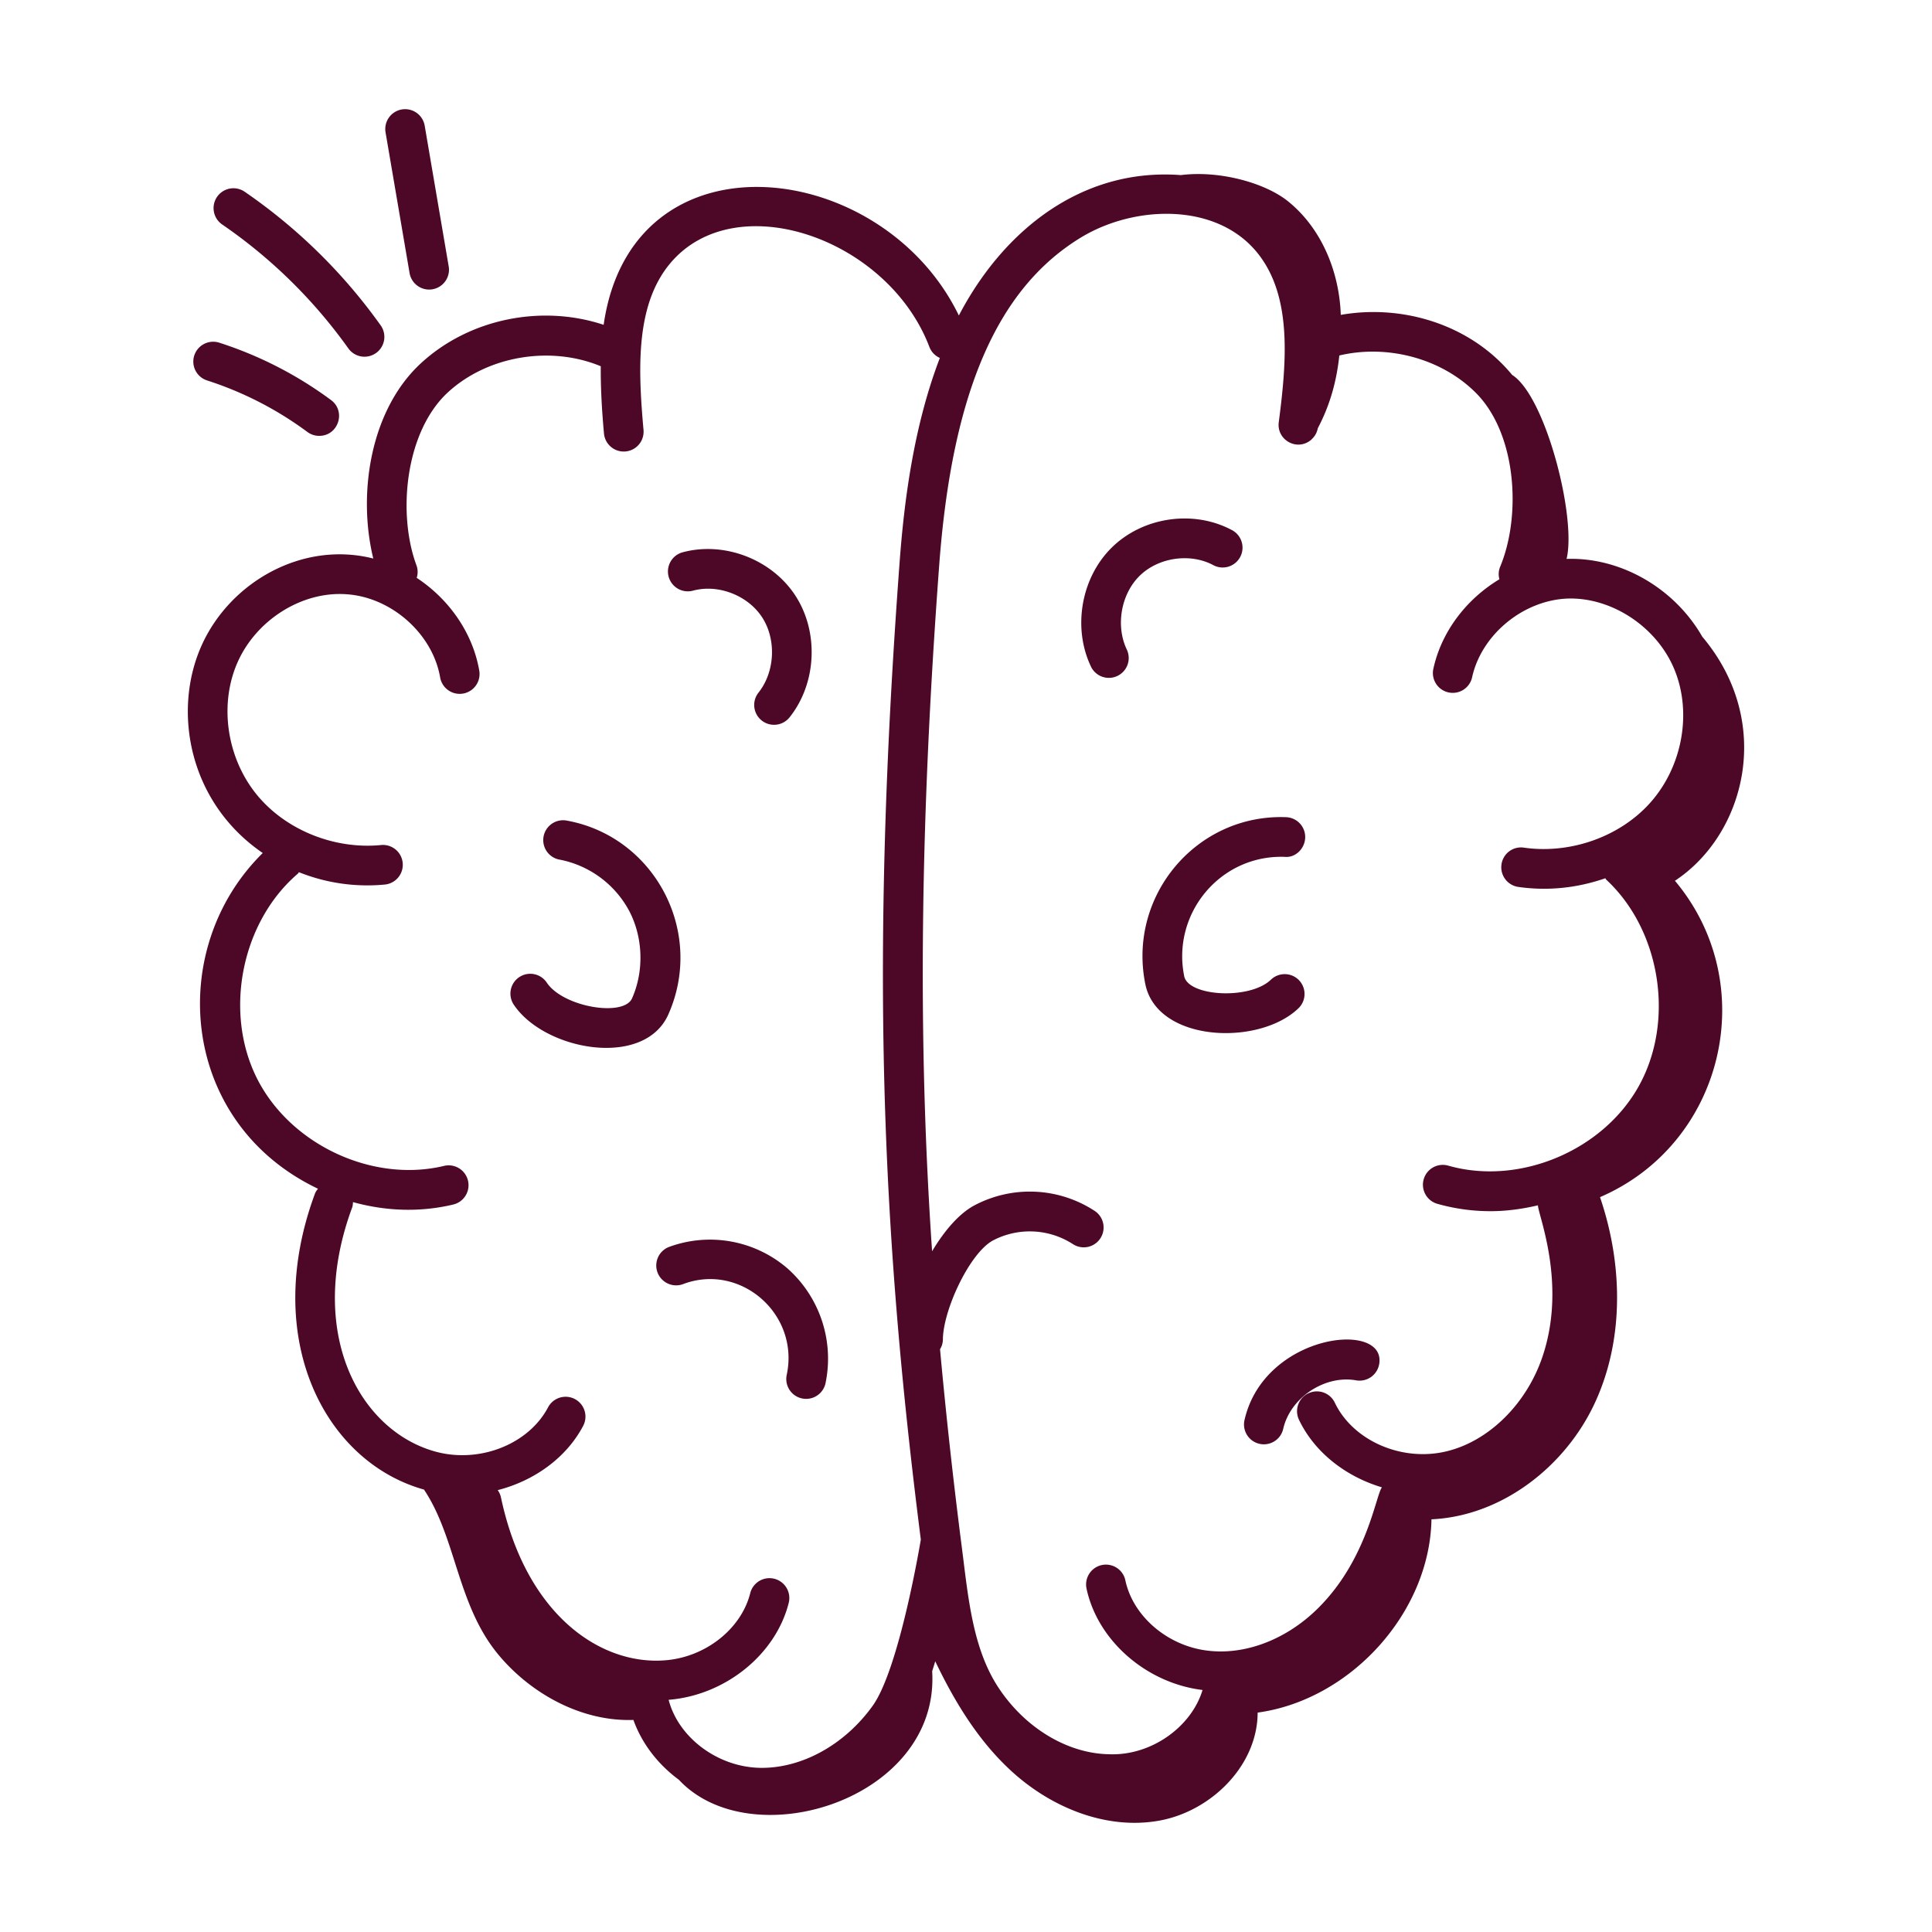
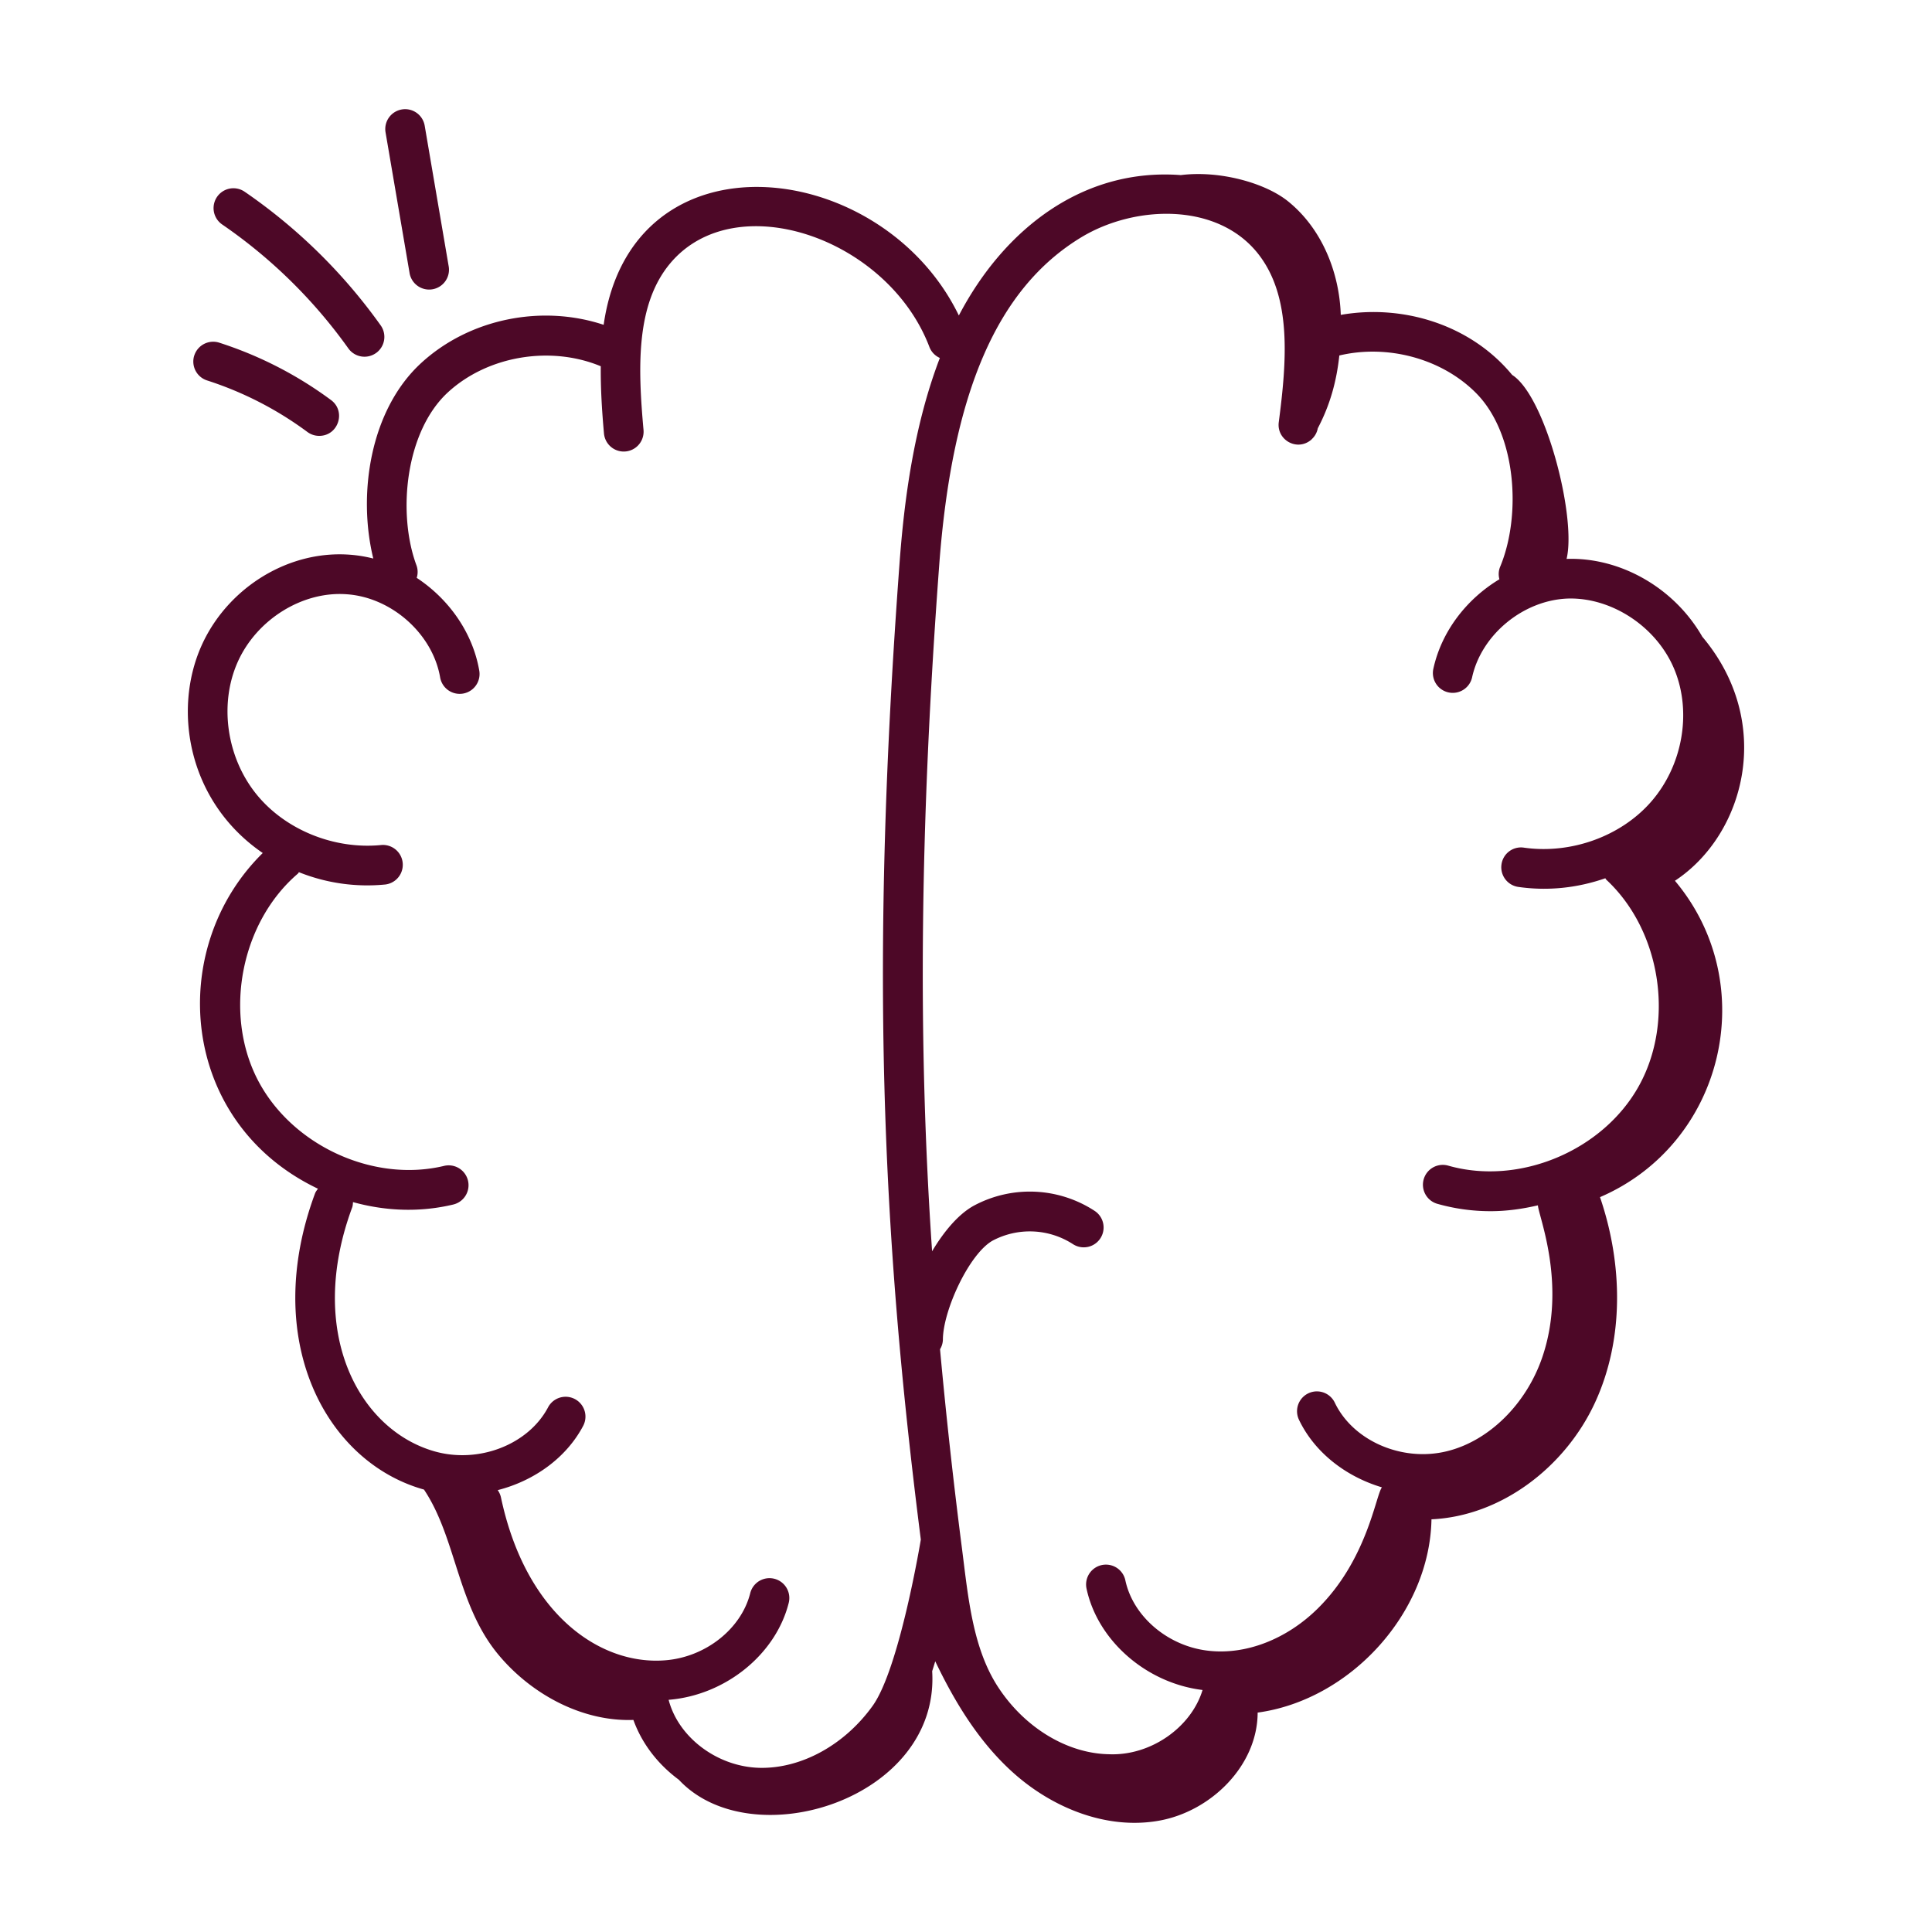
<svg xmlns="http://www.w3.org/2000/svg" version="1.1" width="512" height="512" x="0" y="0" viewBox="0 0 73 73" style="enable-background:new 0 0 512 512" xml:space="preserve" class="">
  <g>
-     <path d="M45.83 21.346a.75.75 0 1 0 .7-1.326c-1.45-.767-3.351-.484-4.522.669-1.166 1.147-1.491 3.05-.773 4.525a.75.75 0 0 0 1.348-.656c-.437-.899-.232-2.103.477-2.8.707-.695 1.898-.87 2.77-.412zM49.082 37.036a.753.753 0 0 0-1.06-.02c-.798.771-3.122.636-3.277-.13-.478-2.364 1.357-4.591 3.791-4.51.41.043.763-.306.78-.72a.75.75 0 0 0-.72-.779c-3.383-.127-5.995 2.968-5.321 6.305.447 2.206 4.295 2.354 5.787.915a.75.75 0 0 0 .02-1.06zM47.023 53.657a.75.75 0 1 0 1.463.332c.266-1.176 1.568-2.043 2.75-1.834a.752.752 0 0 0 .874-.602c.309-1.686-4.344-1.173-5.087 2.104zM26.185 22.318c.951-.258 2.076.178 2.615 1.012.542.838.482 2.059-.14 2.84a.75.75 0 0 0 1.175.933c1.02-1.281 1.114-3.21.225-4.587-.892-1.38-2.688-2.071-4.266-1.648a.75.75 0 0 0 .39 1.45zM25.253 38.331c1.387-3.126-.52-6.716-3.826-7.323a.75.75 0 1 0-.271 1.475 3.8 3.8 0 0 1 2.623 1.945c.521 1 .56 2.262.103 3.294-.318.715-2.613.33-3.224-.597a.75.75 0 0 0-1.252.826c1.15 1.742 4.932 2.438 5.847.38zM25.263 47.121a.751.751 0 0 0 .535 1.403c2.17-.83 4.43 1.128 3.925 3.44a.75.75 0 0 0 1.465.32 4.559 4.559 0 0 0-1.432-4.356 4.484 4.484 0 0 0-4.493-.807z" fill="#4d0827" opacity="1" data-original="#000000" class="" />
    <path d="M57.137 14.167c-1.6-1.94-4.19-2.674-6.476-2.269-.055-1.626-.722-3.263-1.986-4.286-.872-.706-2.6-1.18-4.058-.996-3.673-.278-6.66 2.005-8.387 5.305-2.897-5.981-12.358-7.08-13.421.352-2.338-.775-5.06-.239-6.892 1.441-1.943 1.782-2.405 4.972-1.812 7.39-2.67-.678-5.417.883-6.494 3.3-1.1 2.47-.479 5.915 2.317 7.827-3.679 3.618-3.146 10.192 2.087 12.685-.044.057-.089.115-.115.187-2.044 5.524.398 10.14 4.12 11.18 1.224 1.827 1.25 4.357 2.808 6.234 1.25 1.506 3.178 2.54 5.105 2.47.323.9.931 1.68 1.717 2.26 2.748 2.947 9.87.74 9.572-4.102.04-.123.078-.248.116-.374.75 1.567 1.666 3.067 2.956 4.22 1.49 1.332 3.538 2.156 5.505 1.802s3.717-2.084 3.721-4.083c3.504-.479 6.503-3.767 6.568-7.303 2.654-.122 5.056-1.988 6.174-4.399 1.117-2.41 1.053-5.26.194-7.774 4.693-2.023 6.117-8.042 2.831-11.954 2.652-1.749 3.769-5.976 1.034-9.222-1.071-1.865-3.115-3.009-5.128-2.94.381-1.573-.796-6.154-2.056-6.951zm-24.166 50.29c-1.063 1.478-2.695 2.372-4.264 2.34-1.603-.035-3.076-1.152-3.443-2.57 2.14-.172 4.047-1.71 4.538-3.664a.75.75 0 0 0-1.455-.365c-.34 1.351-1.69 2.418-3.213 2.536-2.426.195-5.259-1.697-6.205-6.153a.743.743 0 0 0-.123-.277c1.377-.352 2.596-1.22 3.235-2.44a.75.75 0 0 0-1.328-.697c-.744 1.421-2.637 2.153-4.315 1.666-2.841-.822-4.834-4.501-3.091-9.21.024-.067.026-.135.031-.202 1.292.358 2.581.38 3.79.091a.75.75 0 0 0-.35-1.459c-2.708.651-5.814-.807-7.071-3.312-1.26-2.512-.582-5.906 1.544-7.727.02-.017.028-.04.045-.058a6.939 6.939 0 0 0 3.267.464.75.75 0 0 0-.15-1.492c-1.79.18-3.647-.577-4.734-1.93-1.122-1.398-1.403-3.401-.698-4.984.713-1.599 2.44-2.686 4.12-2.56 1.696.117 3.246 1.496 3.529 3.14a.75.75 0 0 0 1.479-.254c-.249-1.44-1.15-2.706-2.364-3.506a.73.73 0 0 0-.006-.465c-.732-1.963-.428-5.064 1.191-6.55 1.51-1.383 3.884-1.765 5.77-.98-.008.84.045 1.694.121 2.54a.75.75 0 0 0 1.494-.135c-.209-2.325-.303-4.727 1.007-6.292 2.465-2.944 8.226-.959 9.794 3.155.074.195.22.34.396.418-.988 2.58-1.35 5.406-1.522 7.74-1.113 15.009-.688 25.2.803 36.907 0 0-.803 4.87-1.822 6.285zm26.3-41.842c1.667-.034 3.368 1.1 4.015 2.728.64 1.61.28 3.599-.899 4.95-1.14 1.307-3.026 1.989-4.806 1.735a.743.743 0 0 0-.848.636.75.75 0 0 0 .636.848c1.115.16 2.231.04 3.287-.327.015.018.022.04.04.057 2.051 1.908 2.592 5.327 1.232 7.784-1.357 2.453-4.517 3.779-7.198 3.02a.75.75 0 1 0-.409 1.443 7.345 7.345 0 0 0 2.005.275c.602 0 1.199-.084 1.784-.221.008.364 1.1 2.968.173 5.716-.599 1.78-2.015 3.183-3.607 3.574-1.697.42-3.559-.393-4.245-1.842a.75.75 0 0 0-1.355.643c.59 1.245 1.776 2.158 3.14 2.565-.235.297-.552 2.724-2.417 4.57-1.184 1.174-2.741 1.776-4.17 1.6-1.517-.181-2.825-1.302-3.11-2.667a.75.75 0 0 0-1.468.307c.412 1.972 2.256 3.587 4.387 3.847-.424 1.403-1.951 2.496-3.543 2.427-1.567-.03-3.164-.993-4.167-2.514-.968-1.467-1.14-3.368-1.376-5.228a205.867 205.867 0 0 1-.833-7.56.729.729 0 0 0 .108-.362c.003-1.101 1-3.264 1.892-3.749a3 3 0 0 1 3.015.135.749.749 0 1 0 .83-1.25 4.475 4.475 0 0 0-4.56-.203c-.581.316-1.131.966-1.585 1.727-.544-7.936-.459-16.112.267-25.903.485-6.54 2.191-10.484 5.37-12.41 2.033-1.23 5.176-1.332 6.708.657 1.247 1.619 1.056 4.014.754 6.33-.088.67.693 1.115 1.226.663l-.001.012c.006-.01.01-.02.017-.03a.736.736 0 0 0 .232-.415c.468-.889.711-1.785.814-2.751 1.793-.426 3.838.097 5.147 1.4 1.56 1.548 1.737 4.659.926 6.592a.731.731 0 0 0-.024.463c-1.245.75-2.196 1.977-2.501 3.405a.75.75 0 0 0 1.466.315c.349-1.631 1.952-2.946 3.651-2.992zM7.34 13.432a.75.75 0 0 0 .485.943 13.117 13.117 0 0 1 3.79 1.947c.135.1.291.147.446.147.726 0 1.023-.927.447-1.353a14.595 14.595 0 0 0-4.224-2.168.75.75 0 0 0-.943.484zM14.208 13.34a.75.75 0 0 0 .175-1.047 20.677 20.677 0 0 0-5.138-5.048.75.75 0 1 0-.85 1.237 19.187 19.187 0 0 1 4.767 4.682.75.75 0 0 0 1.046.175zM15.181 4.136a.75.75 0 0 0-.613.865l.904 5.294a.75.75 0 1 0 1.478-.252l-.903-5.294a.75.75 0 0 0-.866-.613z" fill="#4d0827" opacity="1" data-original="#000000" class="" />
  </g>
</svg>